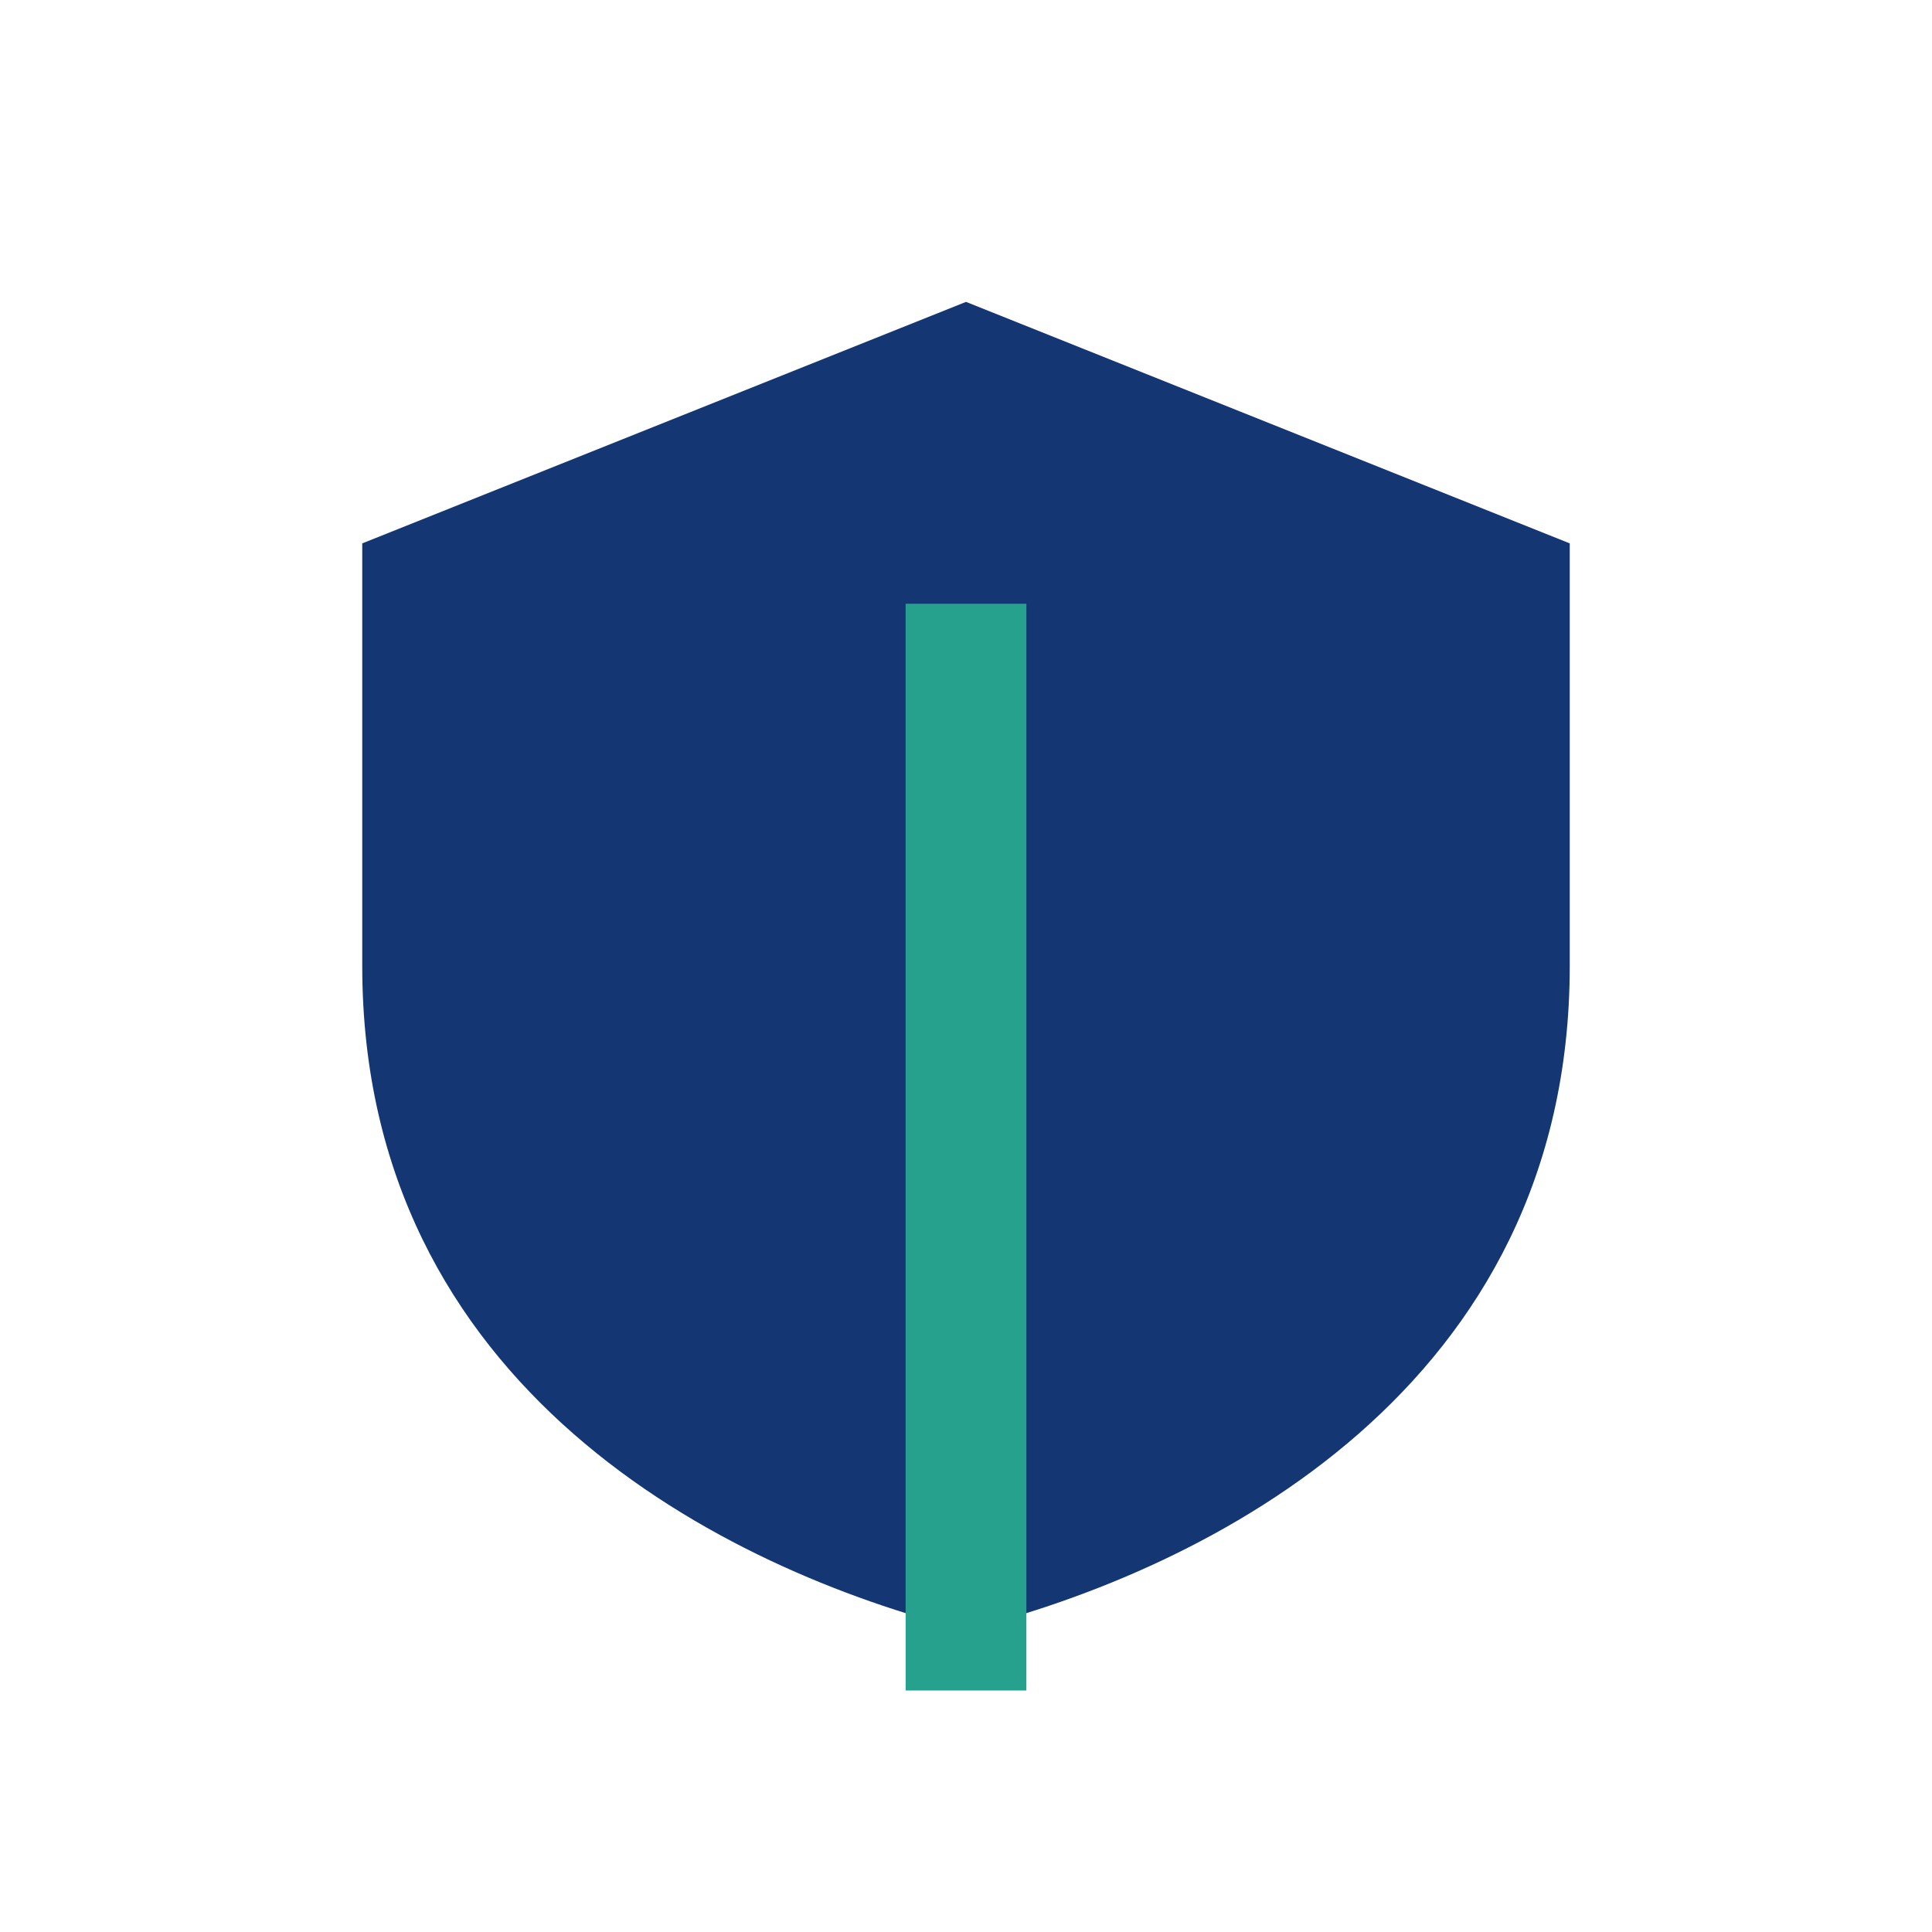
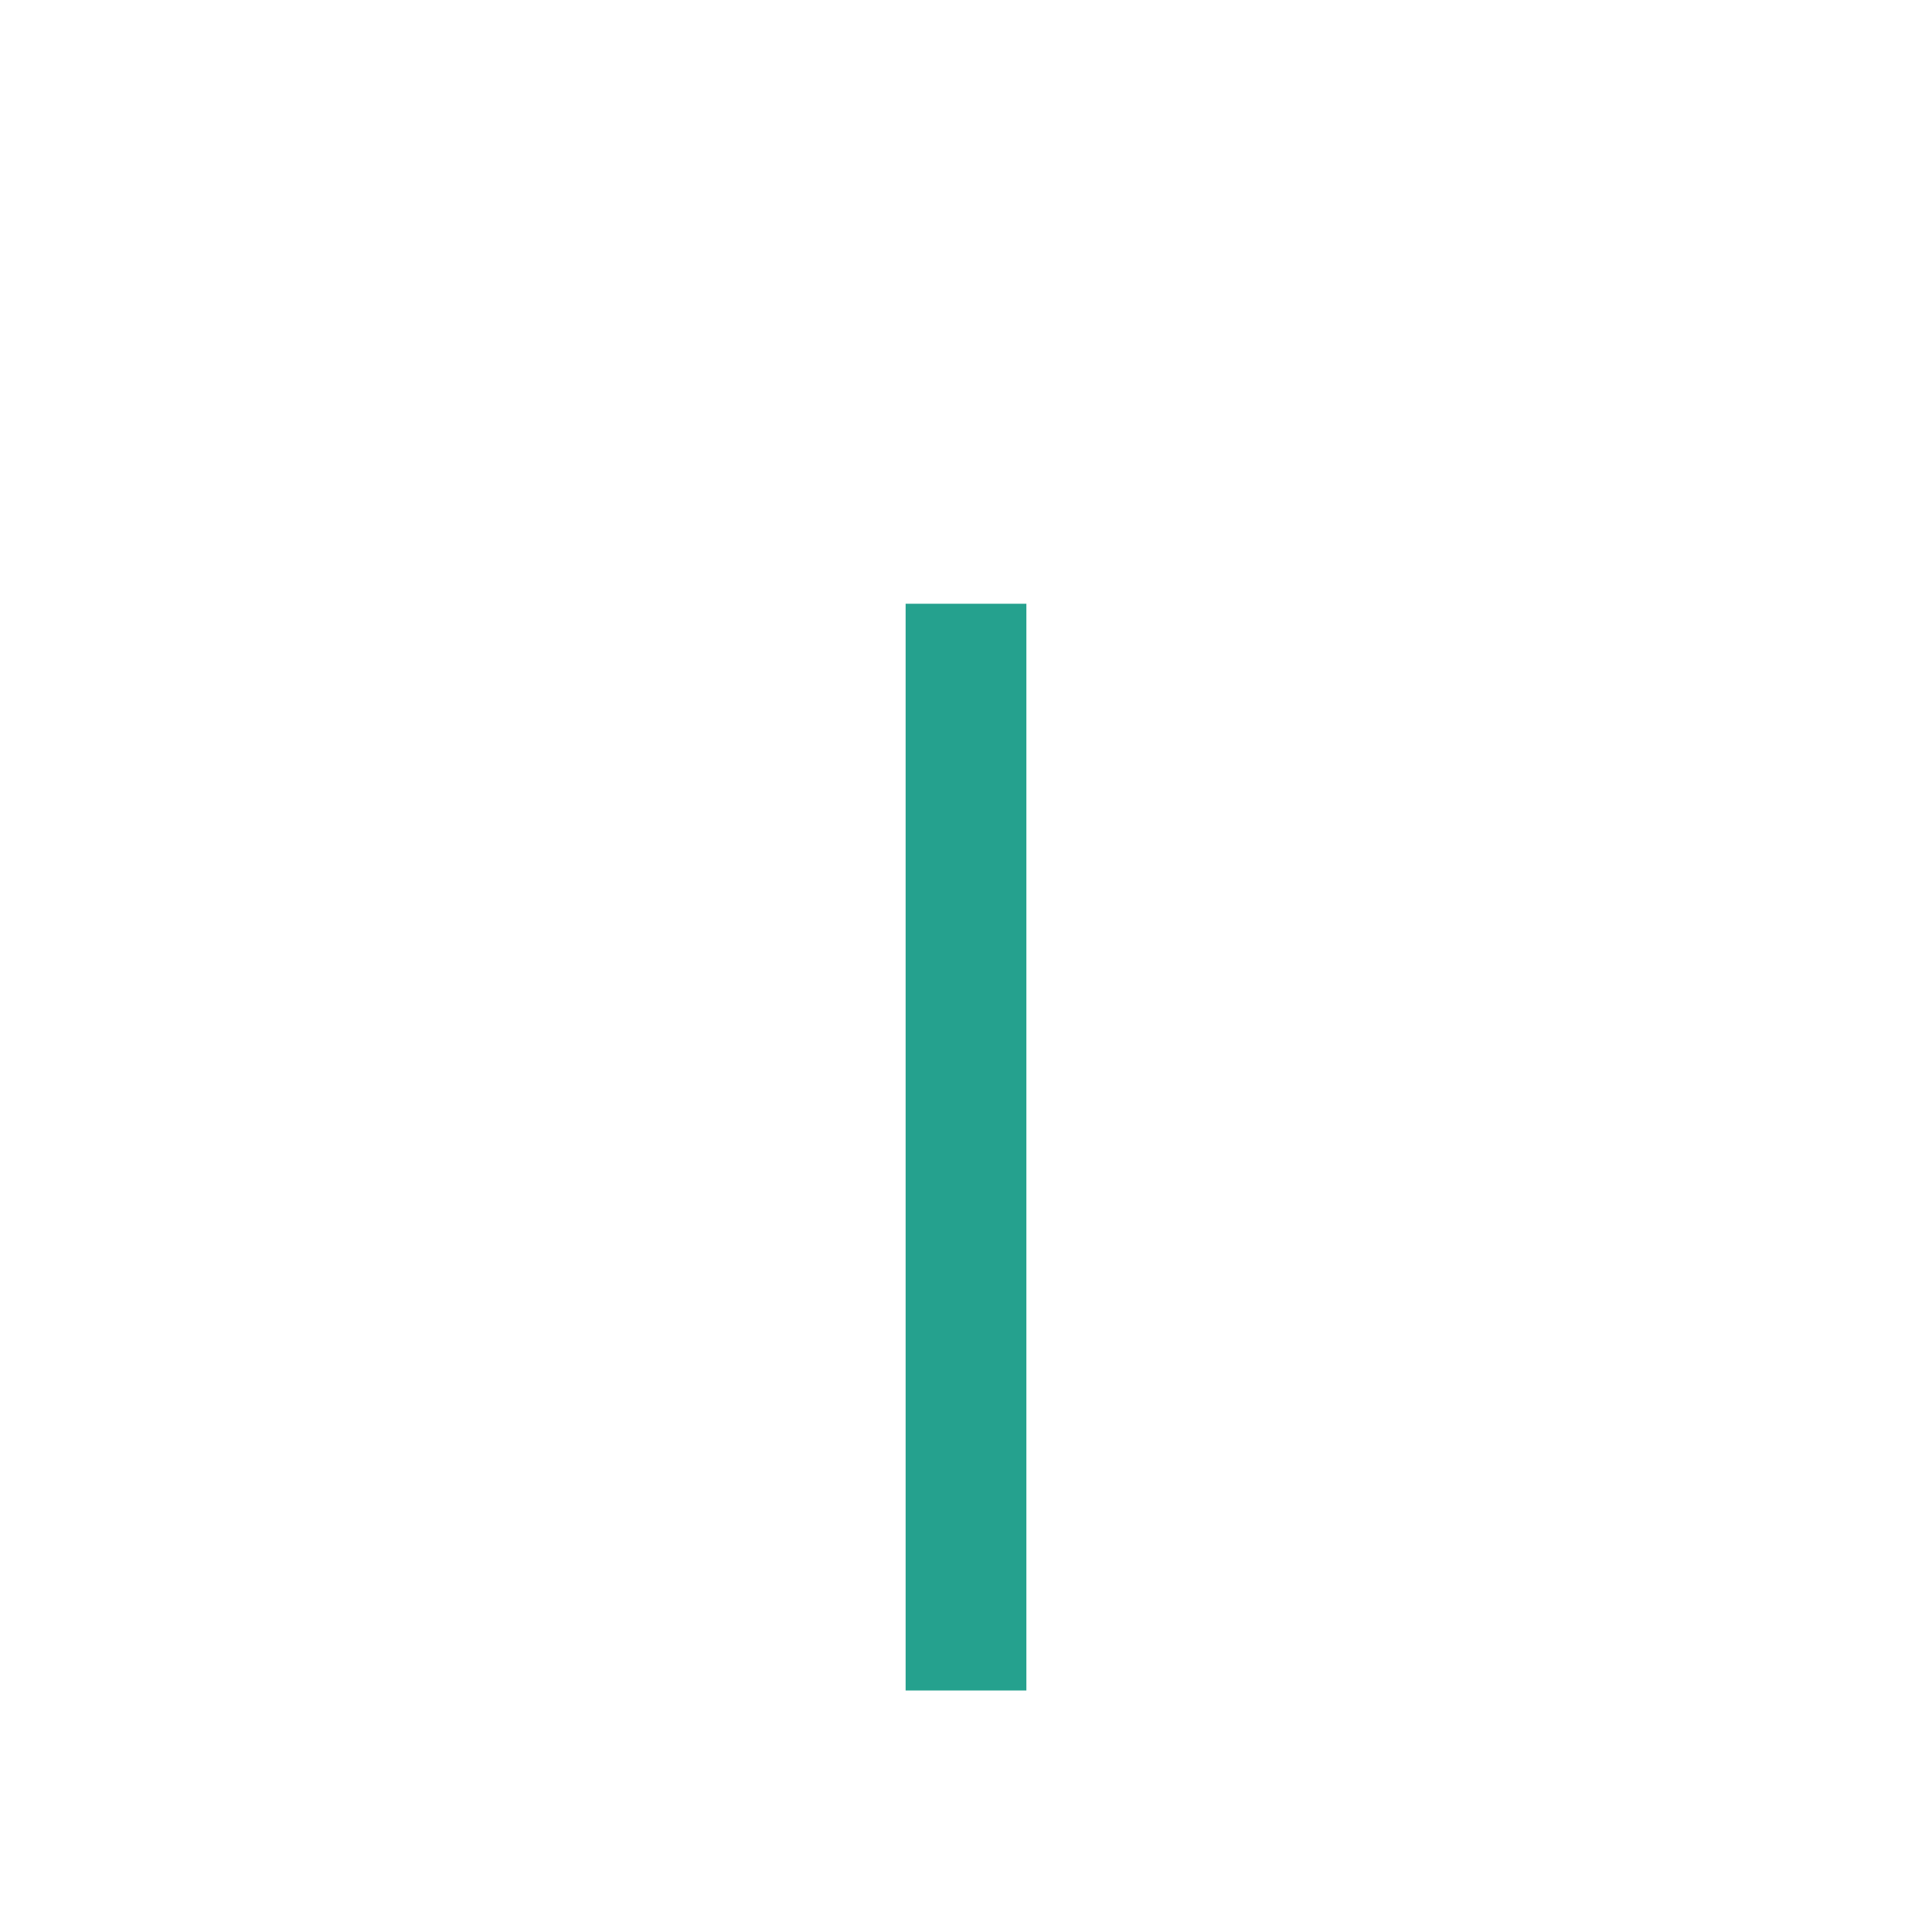
<svg xmlns="http://www.w3.org/2000/svg" width="32" height="32" viewBox="0 0 32 32">
-   <path d="M16 5l10 4v7c0 7-6 10-10 11-4-1-10-4-10-11V9l10-4z" fill="#143773" />
  <path d="M16 28V10" stroke="#25A18E" stroke-width="2" />
</svg>